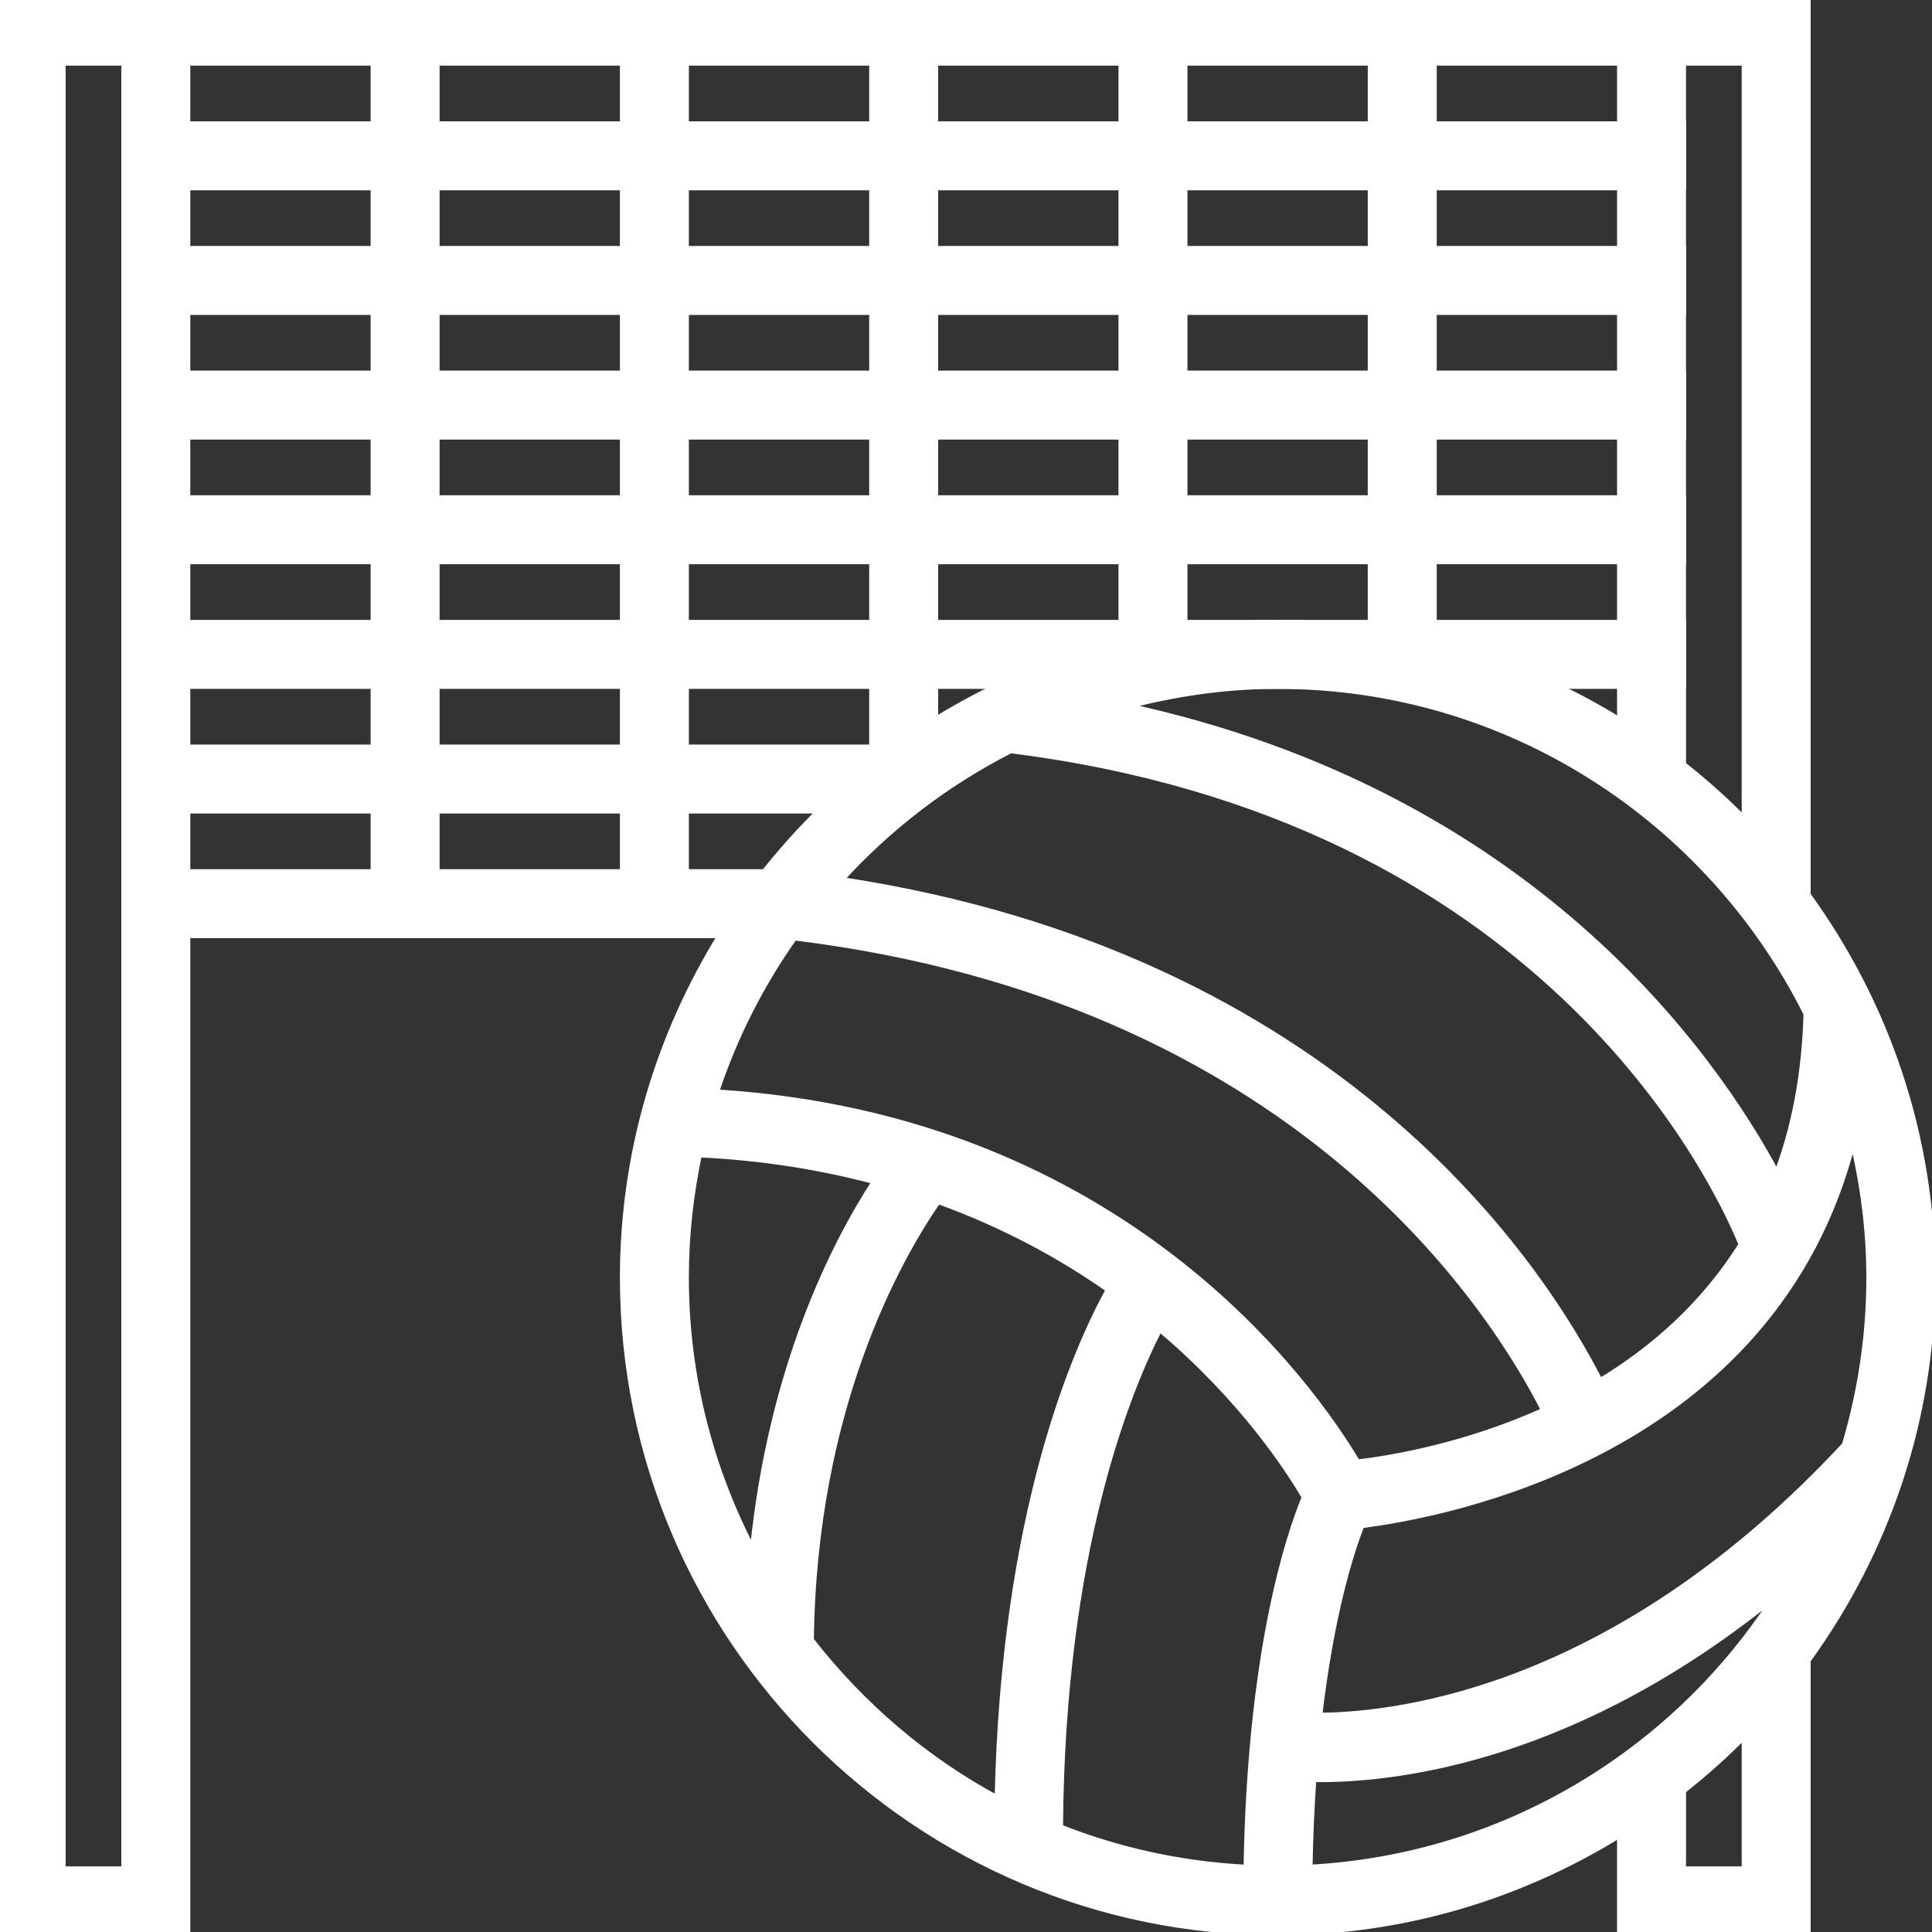
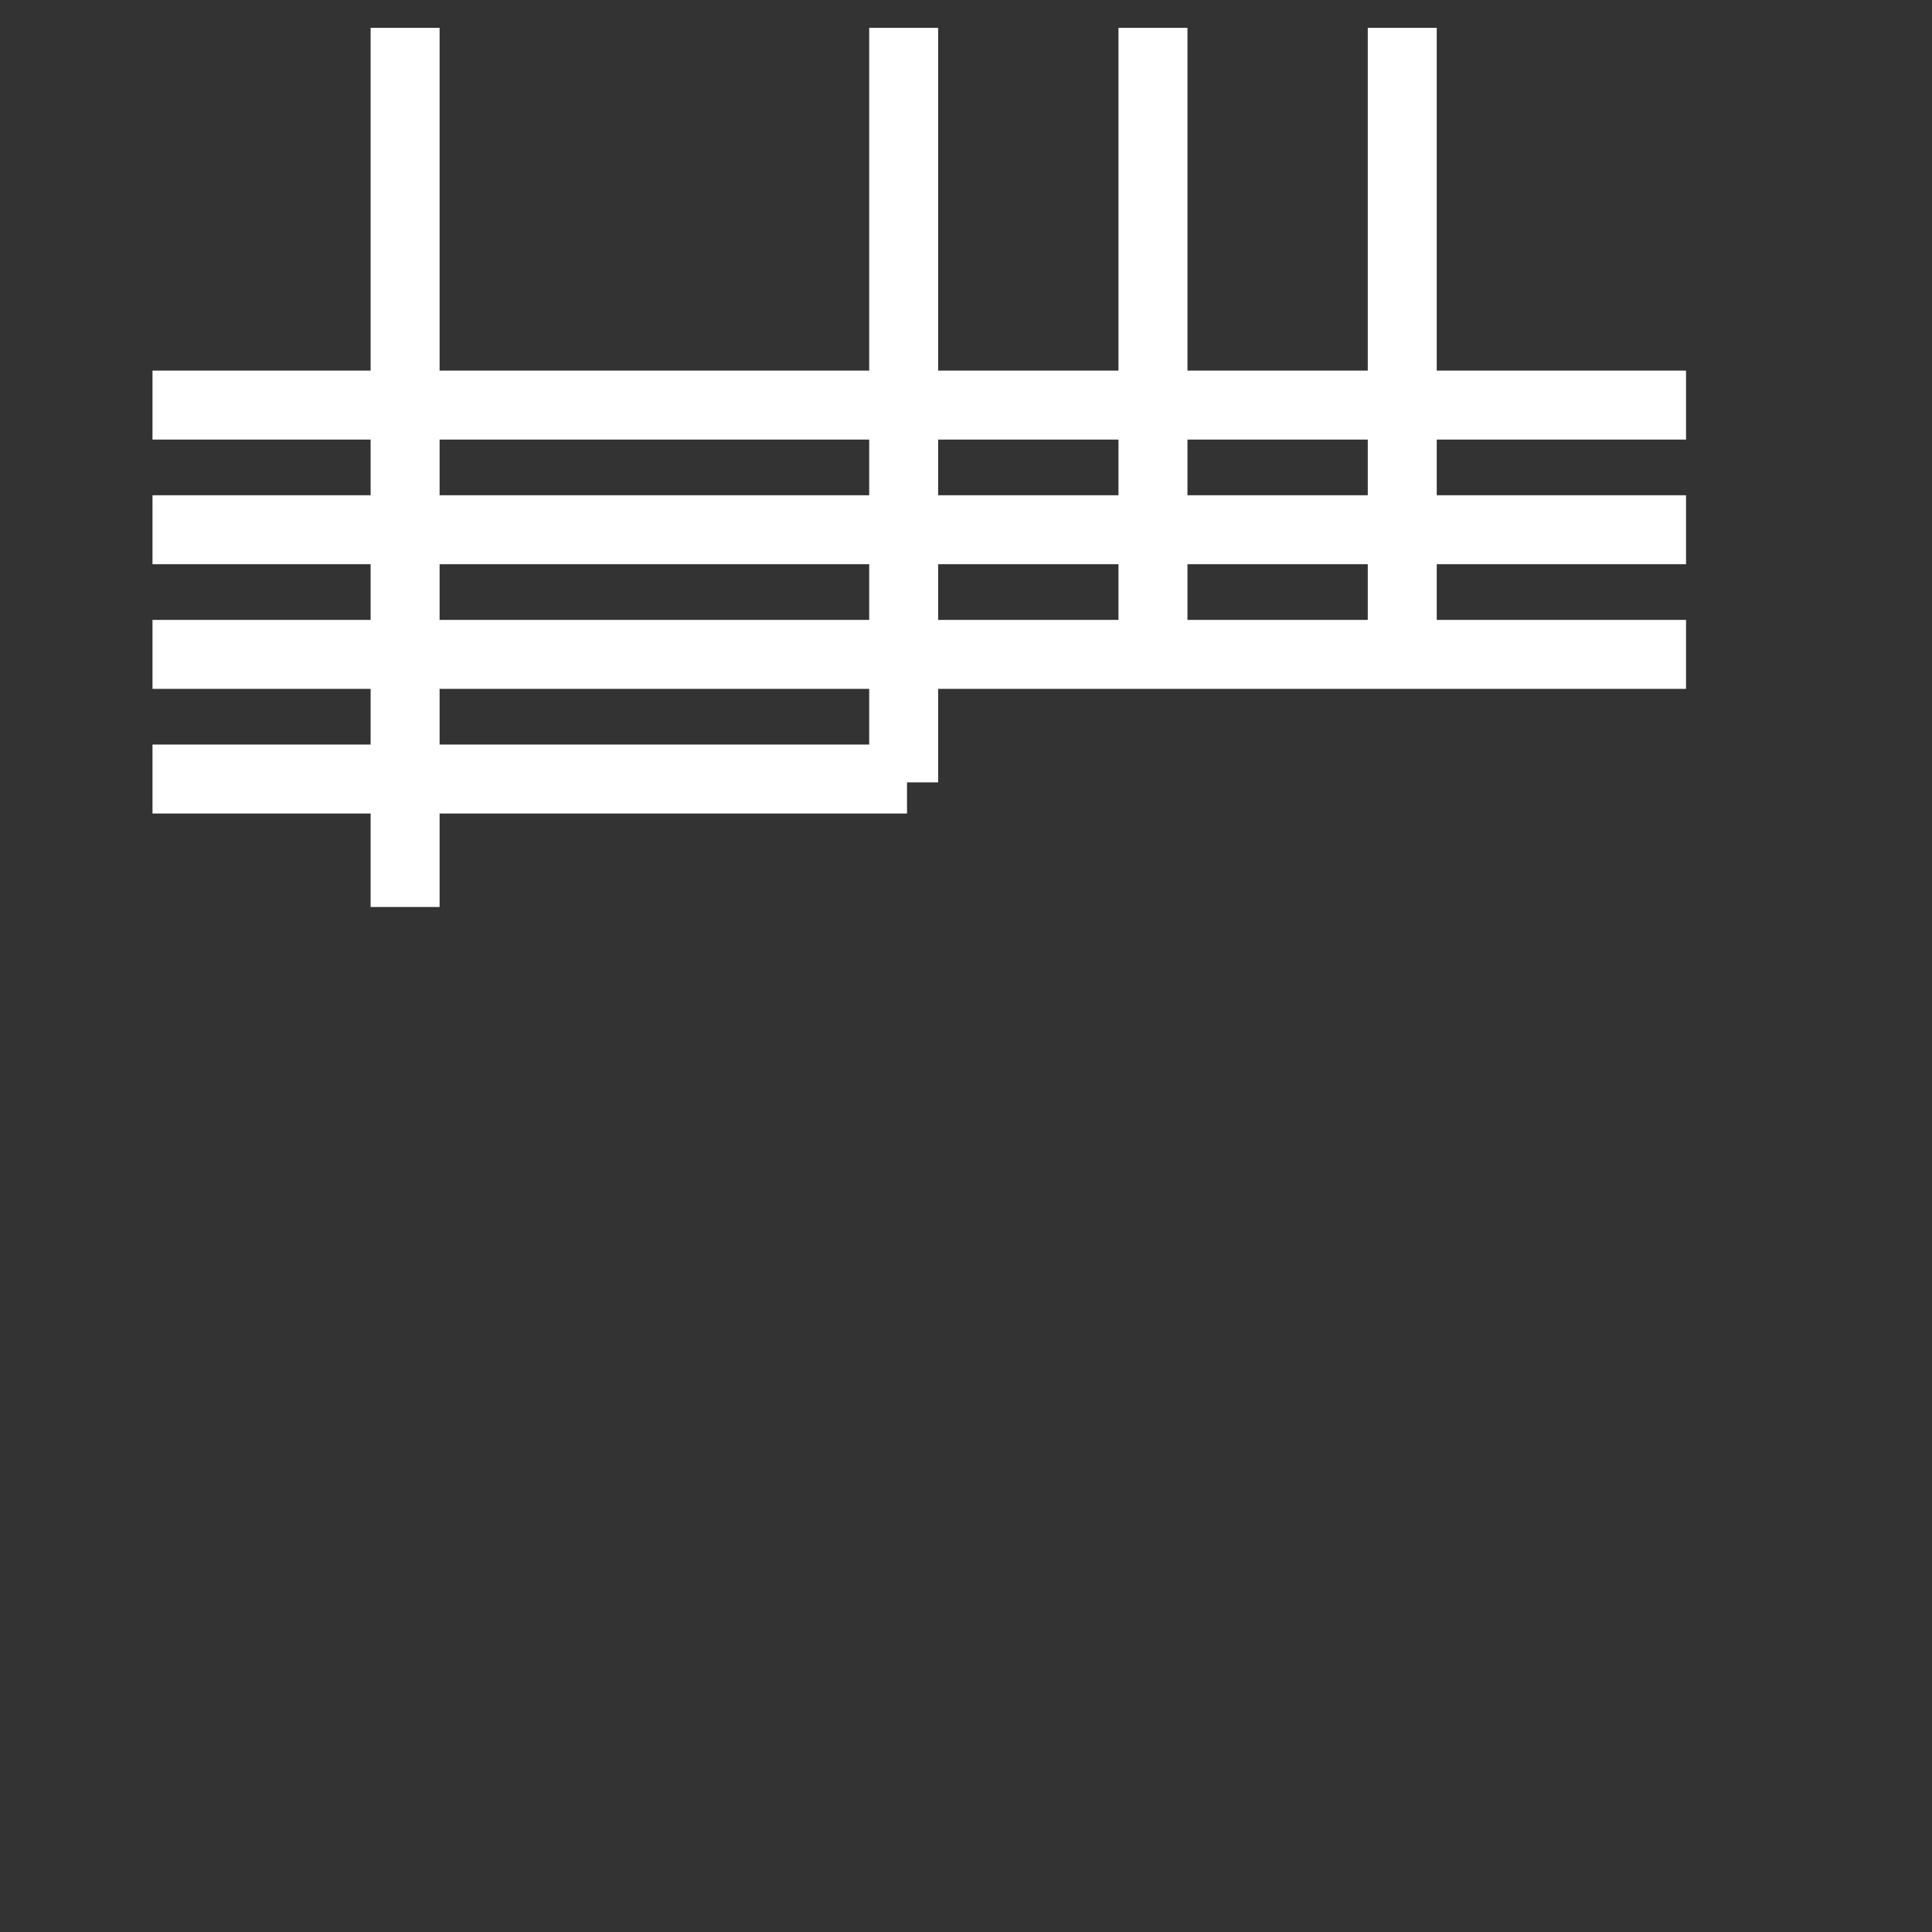
<svg xmlns="http://www.w3.org/2000/svg" version="1.1" id="Layer_1" viewBox="0 0 290.626 290.626" xml:space="preserve" width="800px" height="800px" fill="#FFFFFF" stroke="#FFFFFF">
  <rect x="0" y="0" width="290.626" height="290.626" fill="#333333" stroke="none" />
  <g id="SVGRepo_bgCarrier" stroke-width="0" />
  <g id="SVGRepo_tracerCarrier" stroke-linecap="round" stroke-linejoin="round" />
  <g id="SVGRepo_iconCarrier">
    <g>
      <g>
        <rect x="56.251" y="4.688" style="fill:#FFFFFFFFFFF;" width="9.375" height="131.25" />
-         <rect x="93.751" y="4.688" style="fill:#FFFFFFFFFFF;" width="9.375" height="131.25" />
        <rect x="131.251" y="4.688" style="fill:#FFFFFFFFFFF;" width="9.375" height="112.5" />
        <rect x="168.751" y="4.688" style="fill:#FFFFFFFFFFF;" width="9.375" height="93.75" />
        <rect x="206.251" y="4.688" style="fill:#FFFFFFFFFFF;" width="9.375" height="93.75" />
-         <rect x="23.439" y="18.75" style="fill:#FFFFFFFFFFF;" width="229.687" height="9.375" />
-         <rect x="23.439" y="37.5" style="fill:#FFFFFFFFFFF;" width="229.687" height="9.375" />
        <rect x="23.439" y="56.25" style="fill:#FFFFFFFFFFF;" width="229.687" height="9.375" />
        <rect x="23.439" y="75" style="fill:#FFFFFFFFFFF;" width="229.687" height="9.375" />
        <rect x="23.439" y="93.75" style="fill:#FFFFFFFFFFF;" width="229.687" height="9.375" />
        <rect x="23.439" y="112.5" style="fill:#FFFFFFFFFFF;" width="112.5" height="9.375" />
-         <path style="fill:#FFFFFF;" d="M290.625,192.188c0-21.502-7.008-41.348-18.75-57.558V0h-4.688h-23.437H28.126h-9.375H0.001 v290.625h28.125v-150h80.372c-9.286,15.019-14.747,32.644-14.747,51.563c0,54.277,44.156,98.438,98.437,98.438 c18.919,0,36.544-5.456,51.562-14.747v14.747h28.125v-40.88C283.617,233.536,290.625,213.689,290.625,192.188z M107.635,164.372 c2.784-8.438,6.792-16.298,11.822-23.414c75.384,9.248,104.972,55.589,112.894,71.245c-11.859,5.381-23.053,7.242-28.195,7.847 C197.448,208.753,169.111,168.131,107.635,164.372z M271.796,152.484c-0.253,9.262-1.861,17.297-4.495,24.206 c-9.666-18.075-37.181-57.366-98.02-70.467c7.322-1.955,14.977-3.098,22.908-3.098 C227.021,103.125,257.161,123.272,271.796,152.484z M152.012,112.809c79.58,9.947,105.581,63.591,110.034,74.4 c-5.752,9.178-13.42,15.848-21.394,20.653c-8.672-17.03-39.084-64.125-114.286-75.455 C133.632,124.411,142.295,117.75,152.012,112.809z M196.327,225.216c-2.47,5.981-8.217,23.381-8.761,55.8 c-9.895-0.511-19.369-2.602-28.158-6.098c0.262-41.302,10.059-65.531,15.014-75.131 C186.906,210.309,193.829,220.931,196.327,225.216z M197.523,267.558c0.361,0.005,0.661,0.023,1.05,0.023 c12.305,0,38.948-3.398,68.714-27.717c-15.019,23.569-40.772,39.572-70.345,41.142 C197.025,276.169,197.228,271.692,197.523,267.558z M277.562,217.392c-33.919,36.511-66.576,40.673-79.167,40.753 c1.833-15.656,4.852-24.895,6.375-28.767c12.567-1.57,62.194-10.73,73.959-57.872c1.589,6.647,2.522,13.547,2.522,20.681 C281.25,200.944,279.929,209.391,277.562,217.392z M262.5,9.375v114.052c-2.939-3.005-6.08-5.789-9.375-8.4V9.375H262.5z M18.751,281.25H9.376V9.375h9.375V131.25v9.375V281.25z M28.126,131.25V9.375h215.625v99.122 c-15.019-9.291-32.644-14.747-51.562-14.747c-31.266,0-59.114,14.7-77.161,37.5H28.126z M105.109,173.597 c9.745,0.459,18.577,1.927,26.597,4.069c-6.192,9.52-15.712,28.209-18.422,55.683c-6.455-12.328-10.158-26.311-10.158-41.161 C103.126,185.808,103.829,179.597,105.109,173.597z M121.928,246.717c0.417-34.992,13.181-57.506,19.148-66.122 c10.078,3.642,18.637,8.344,25.795,13.378c-5.189,9.408-15.825,33.891-16.753,76.673 C139.111,264.727,129.549,256.519,121.928,246.717z M262.5,281.25h-9.375v-11.902c3.295-2.611,6.436-5.395,9.375-8.4V281.25z" />
      </g>
    </g>
  </g>
</svg>